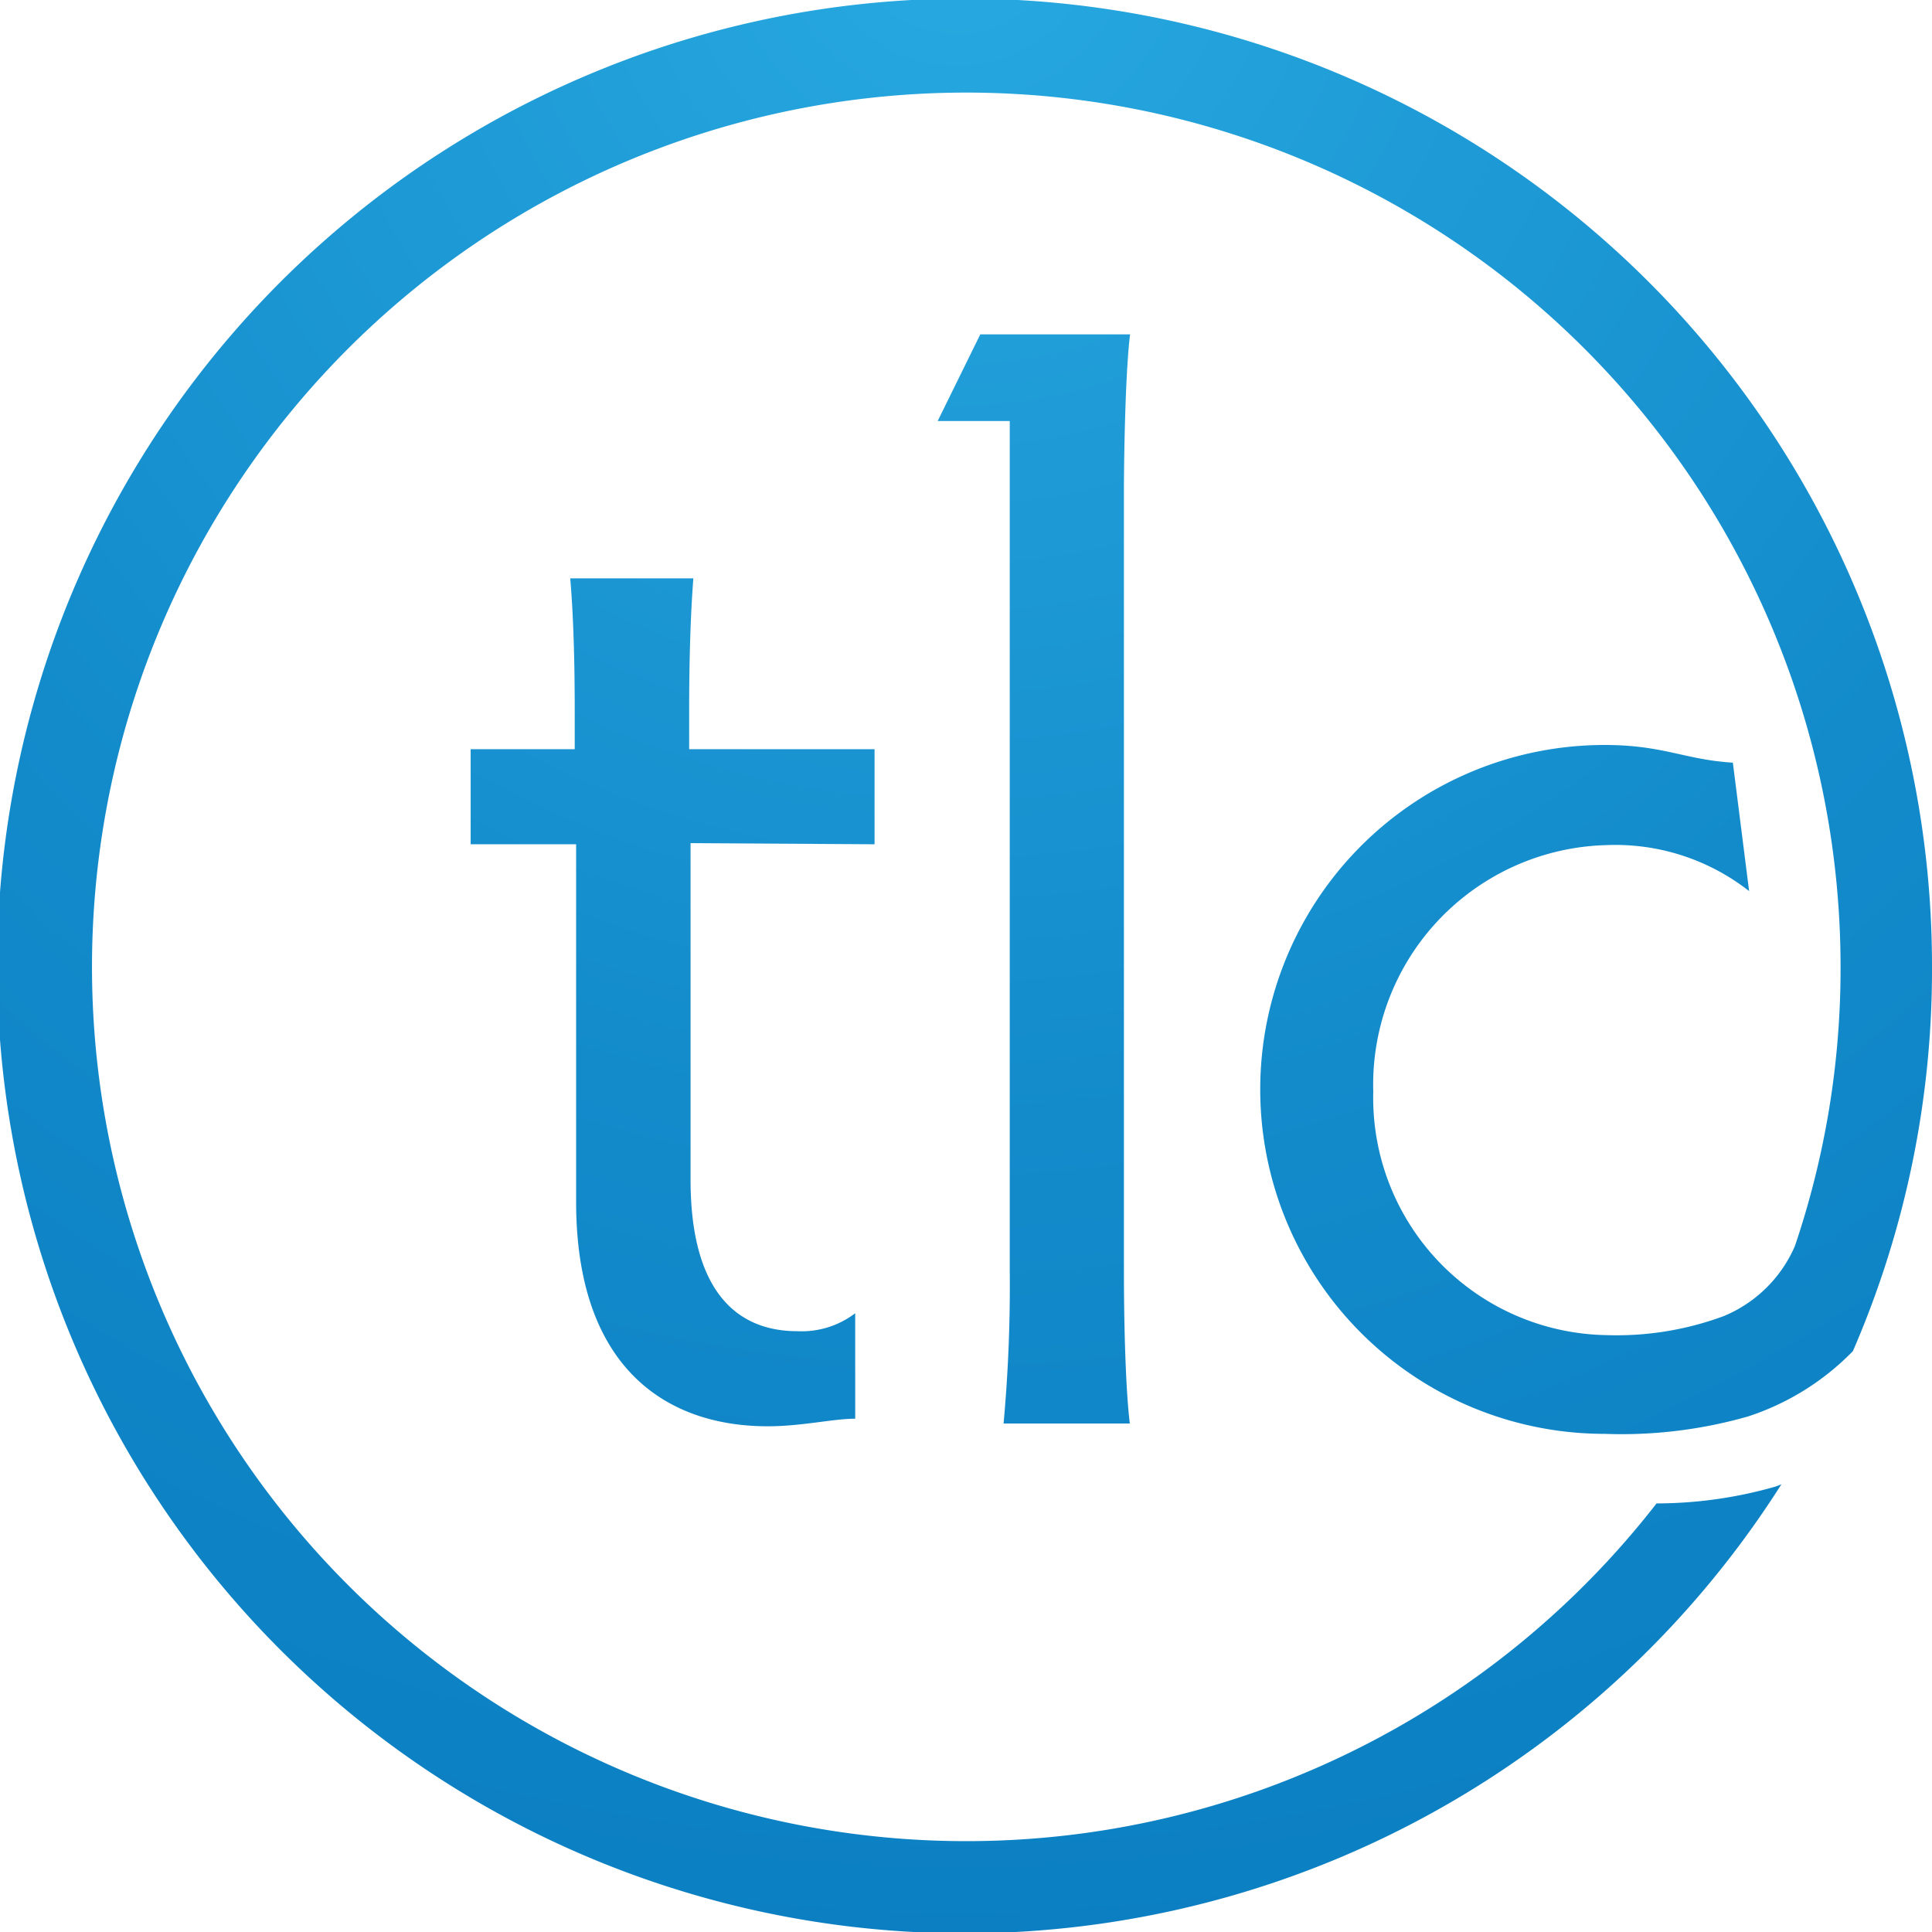
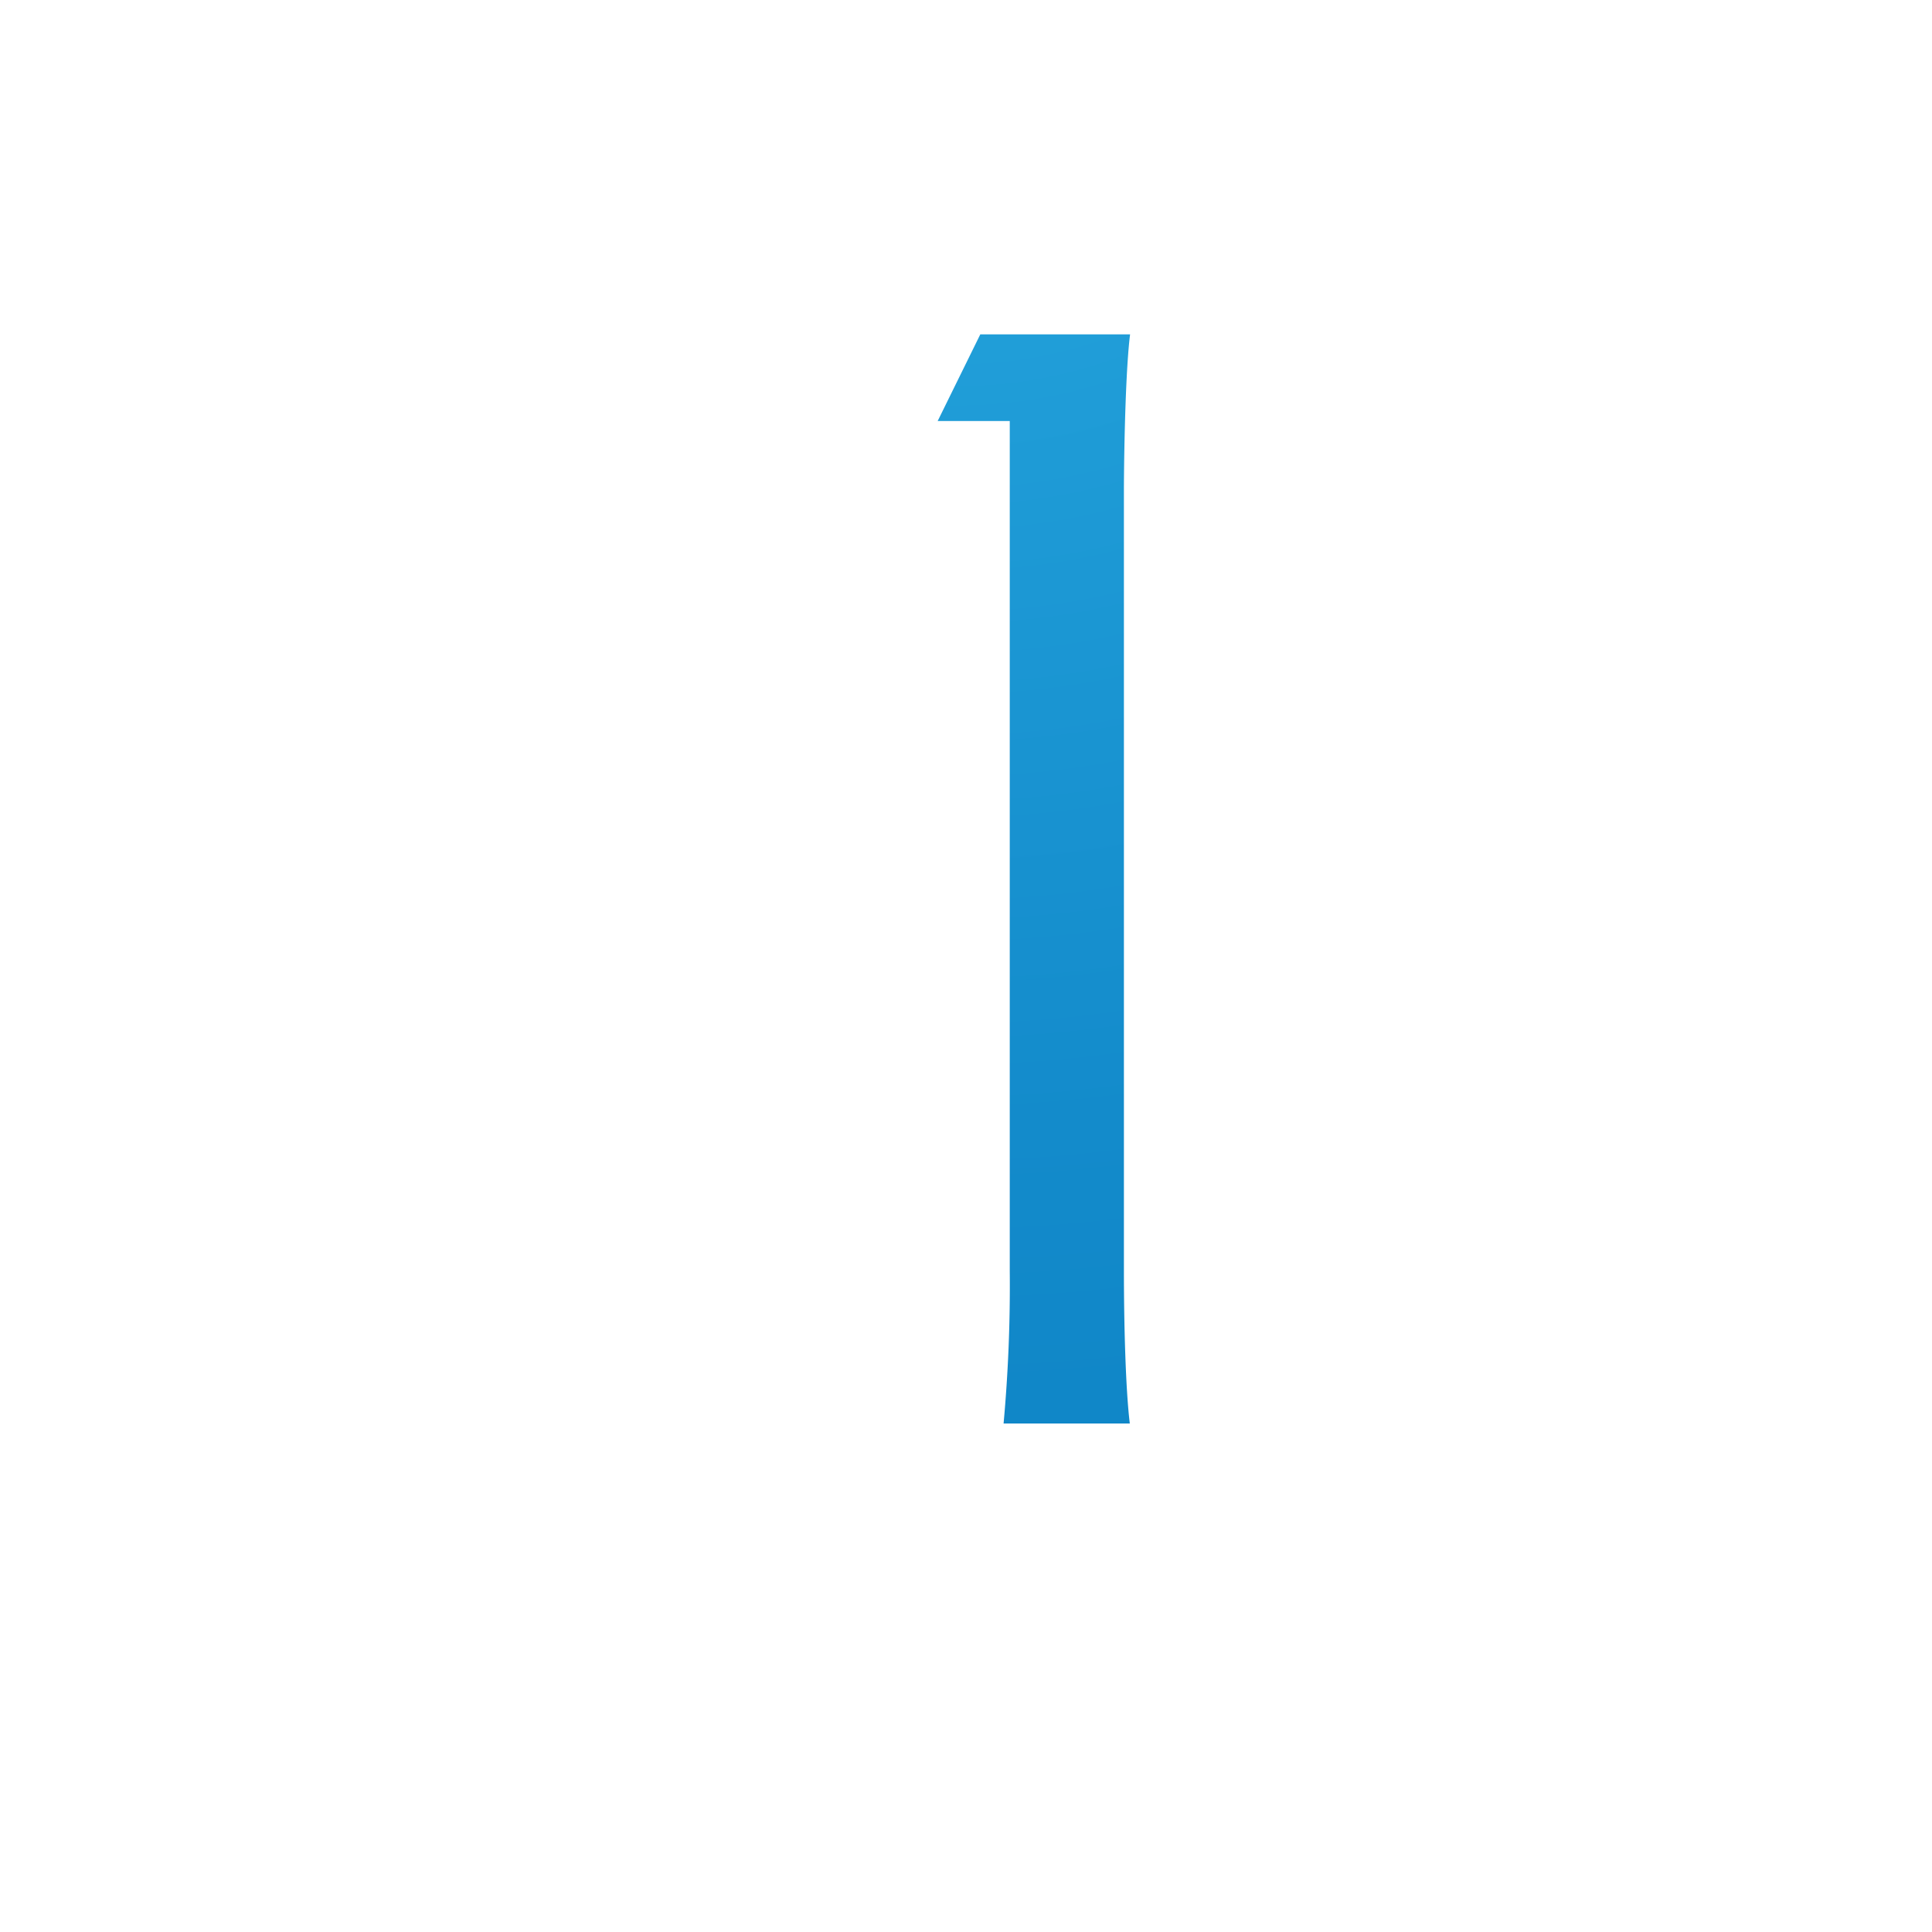
<svg xmlns="http://www.w3.org/2000/svg" xmlns:xlink="http://www.w3.org/1999/xlink" id="onLt_1c" data-name="onLt 1c" viewBox="0 0 68.88 68.88">
  <defs>
    <style>.cls-1{fill:url(#New_Gradient_Swatch_3);}.cls-2{fill:url(#New_Gradient_Swatch_3-2);}.cls-3{fill:url(#New_Gradient_Swatch_3-3);}</style>
    <radialGradient id="New_Gradient_Swatch_3" cx="35.33" cy="-1.75" r="102.31" gradientUnits="userSpaceOnUse">
      <stop offset="0" stop-color="#28aae1" />
      <stop offset="0.09" stop-color="#23a2db" />
      <stop offset="0.42" stop-color="#138bcb" />
      <stop offset="0.73" stop-color="#0a7ec1" />
      <stop offset="1" stop-color="#0779be" />
    </radialGradient>
    <radialGradient id="New_Gradient_Swatch_3-2" cx="35.33" cy="-1.75" r="102.31" xlink:href="#New_Gradient_Swatch_3" />
    <radialGradient id="New_Gradient_Swatch_3-3" cx="35.33" cy="-1.75" r="102.31" xlink:href="#New_Gradient_Swatch_3" />
  </defs>
  <title>icon_onLt</title>
-   <path class="cls-1" d="M70.1,35.52A34.49,34.49,0,1,0,64.73,54l-.21.08a15.45,15.45,0,0,1-4.24.6,31.17,31.17,0,1,1,6.56-19.11,30.83,30.83,0,0,1-1.63,9.94A4.74,4.74,0,0,1,62.68,48a11,11,0,0,1-4.19.68A8.46,8.46,0,0,1,50.18,40a8.54,8.54,0,0,1,8.31-8.79,7.73,7.73,0,0,1,5.09,1.64L63,28.27c-1.7-.1-2.47-.63-4.57-.63a12.28,12.28,0,1,0,0,24.56,16.39,16.39,0,0,0,5.11-.62,9.19,9.19,0,0,0,3.74-2.33A34.19,34.19,0,0,0,70.1,35.52Z" transform="translate(-1.22 -1.08)" />
-   <path class="cls-2" d="M32.4,31.18V27.79H25.79V26.41c0-1.8.05-3.44.15-4.71H21.55c.11,1.27.16,2.91.16,4.71v1.38H18v3.39h3.76V43.93c0,5.88,3.18,8,6.83,8,1.22,0,2.33-.27,3.12-.27V47.9a3.15,3.15,0,0,1-2.06.64c-2.17,0-3.81-1.43-3.81-5.4v-12Z" transform="translate(-1.22 -1.08)" />
  <path class="cls-3" d="M41.51,13H36.17l-1.52,3.09h2.57V46.38A54.11,54.11,0,0,1,37,51.83h4.5c-.15-1.22-.21-3.55-.21-5.45V18.43C41.3,16.73,41.36,14.19,41.51,13Z" transform="translate(-1.22 -1.08)" />
</svg>